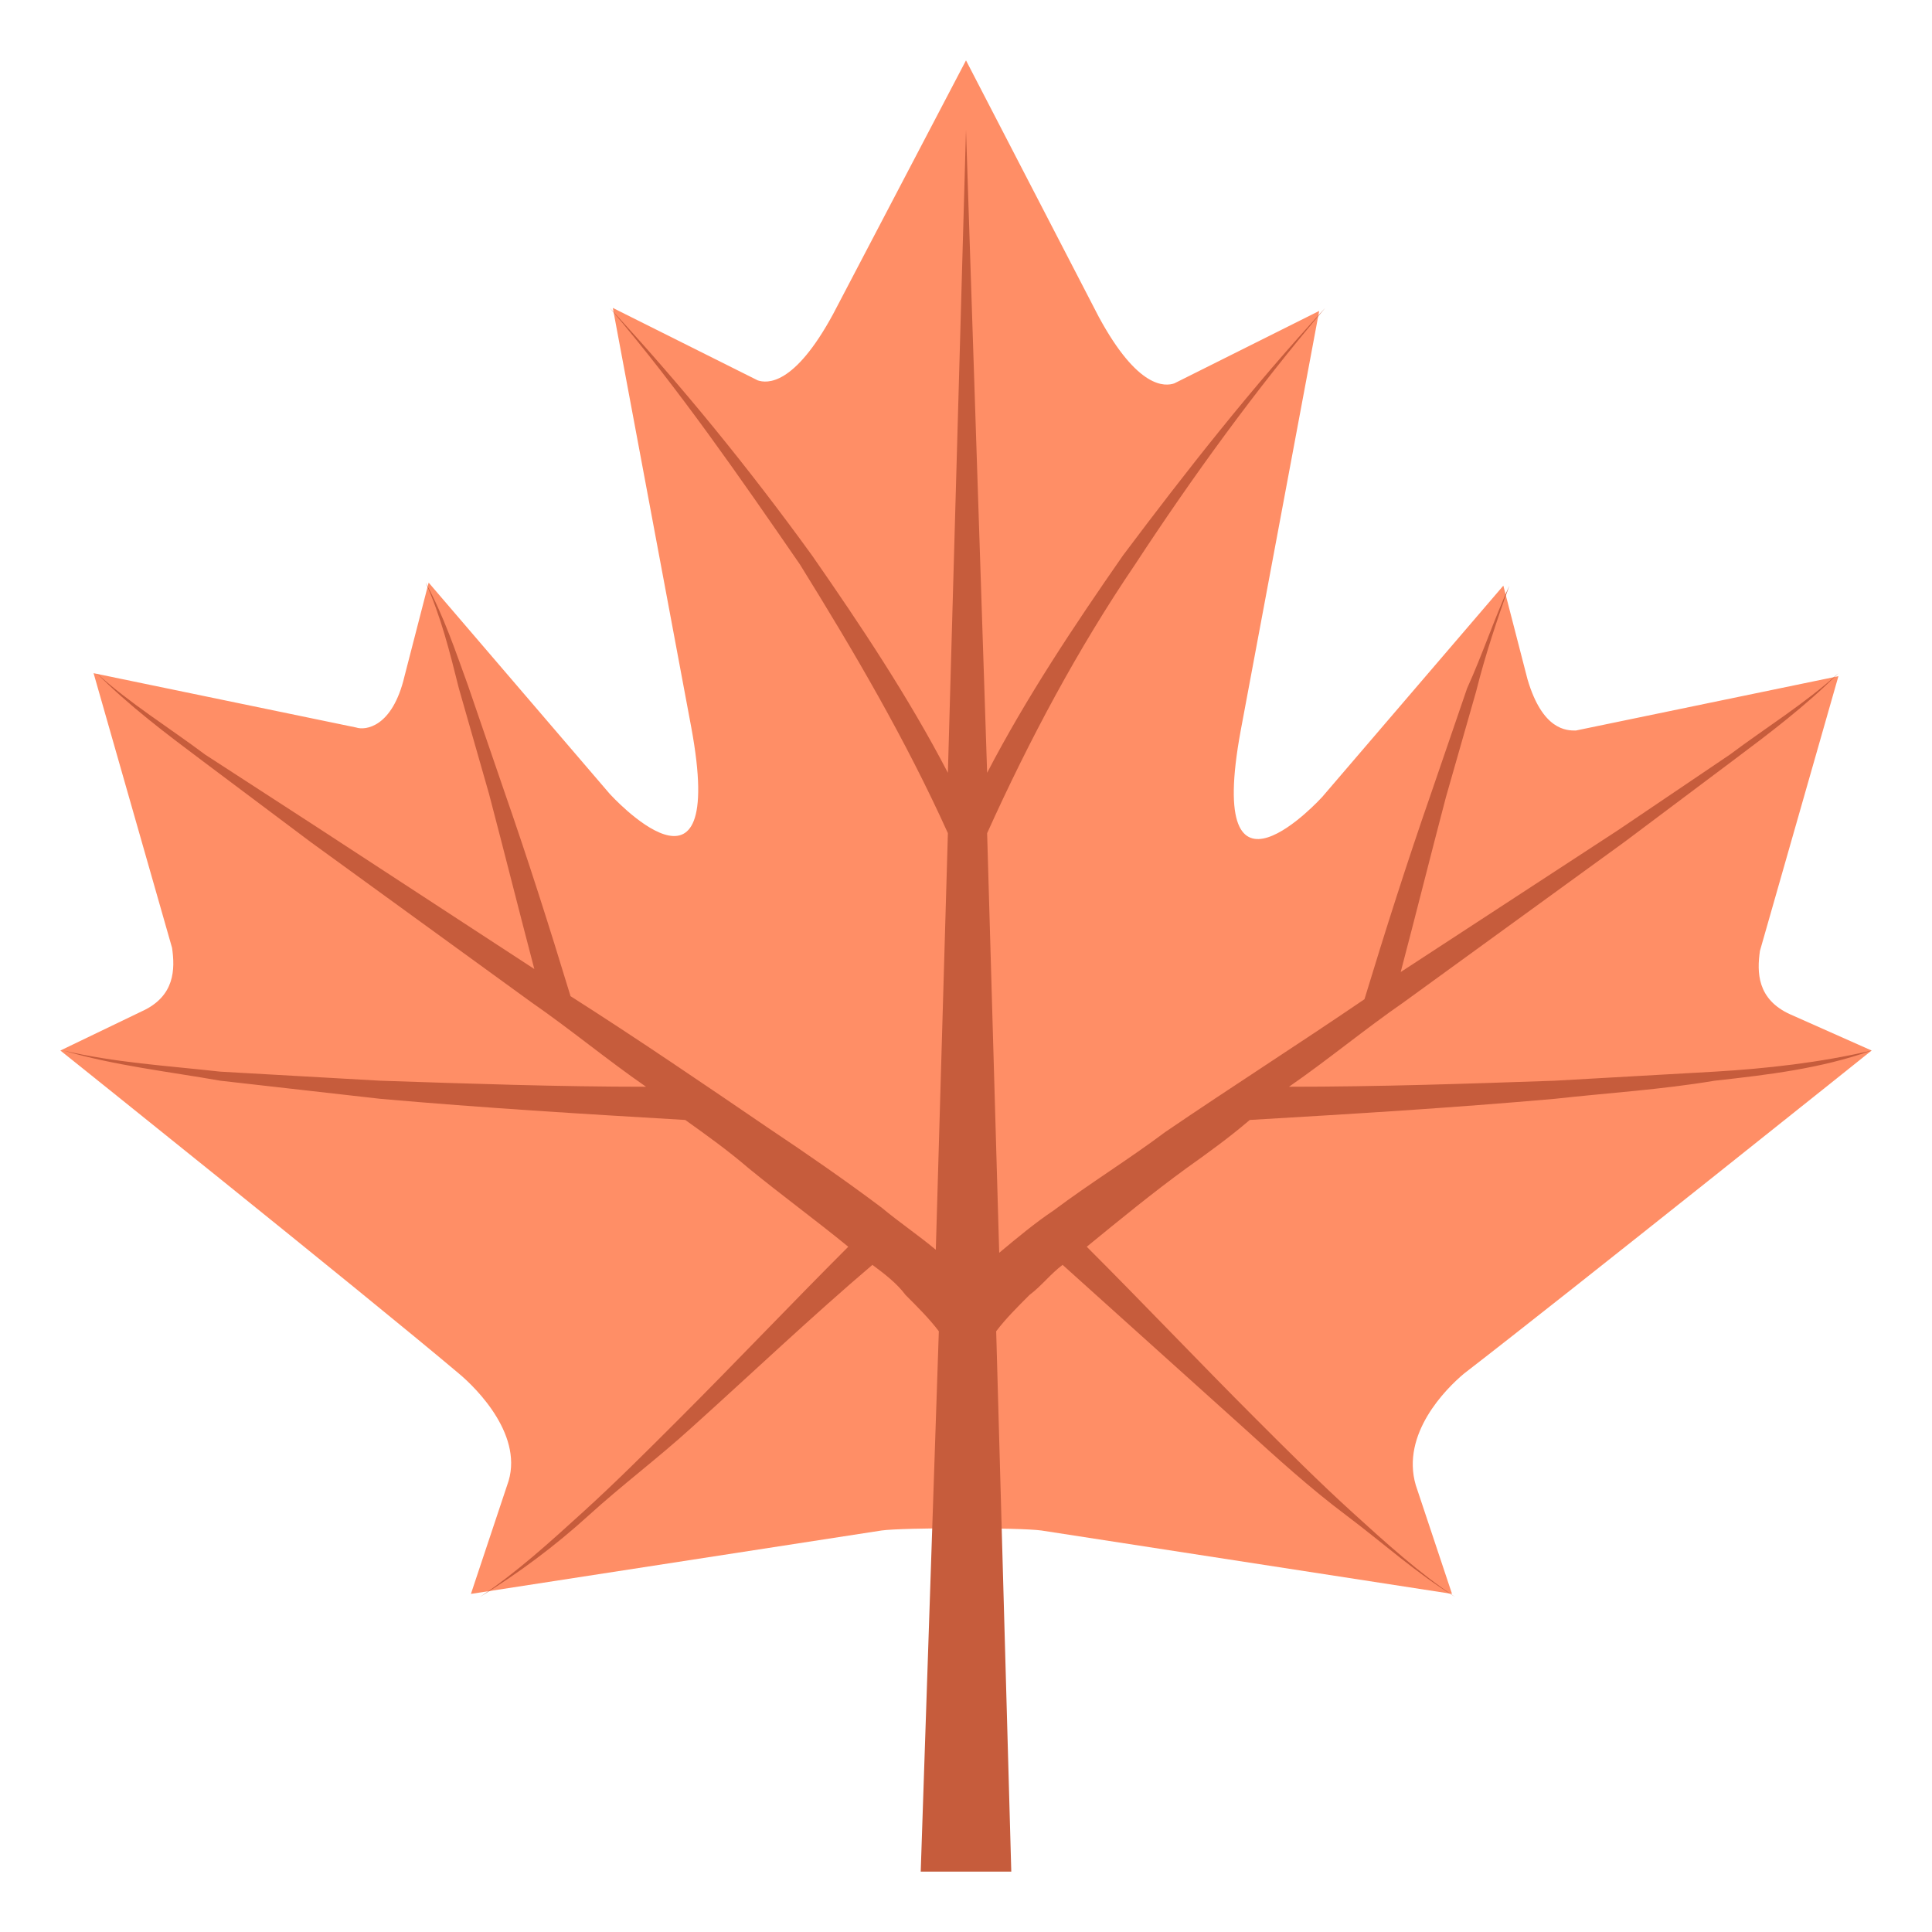
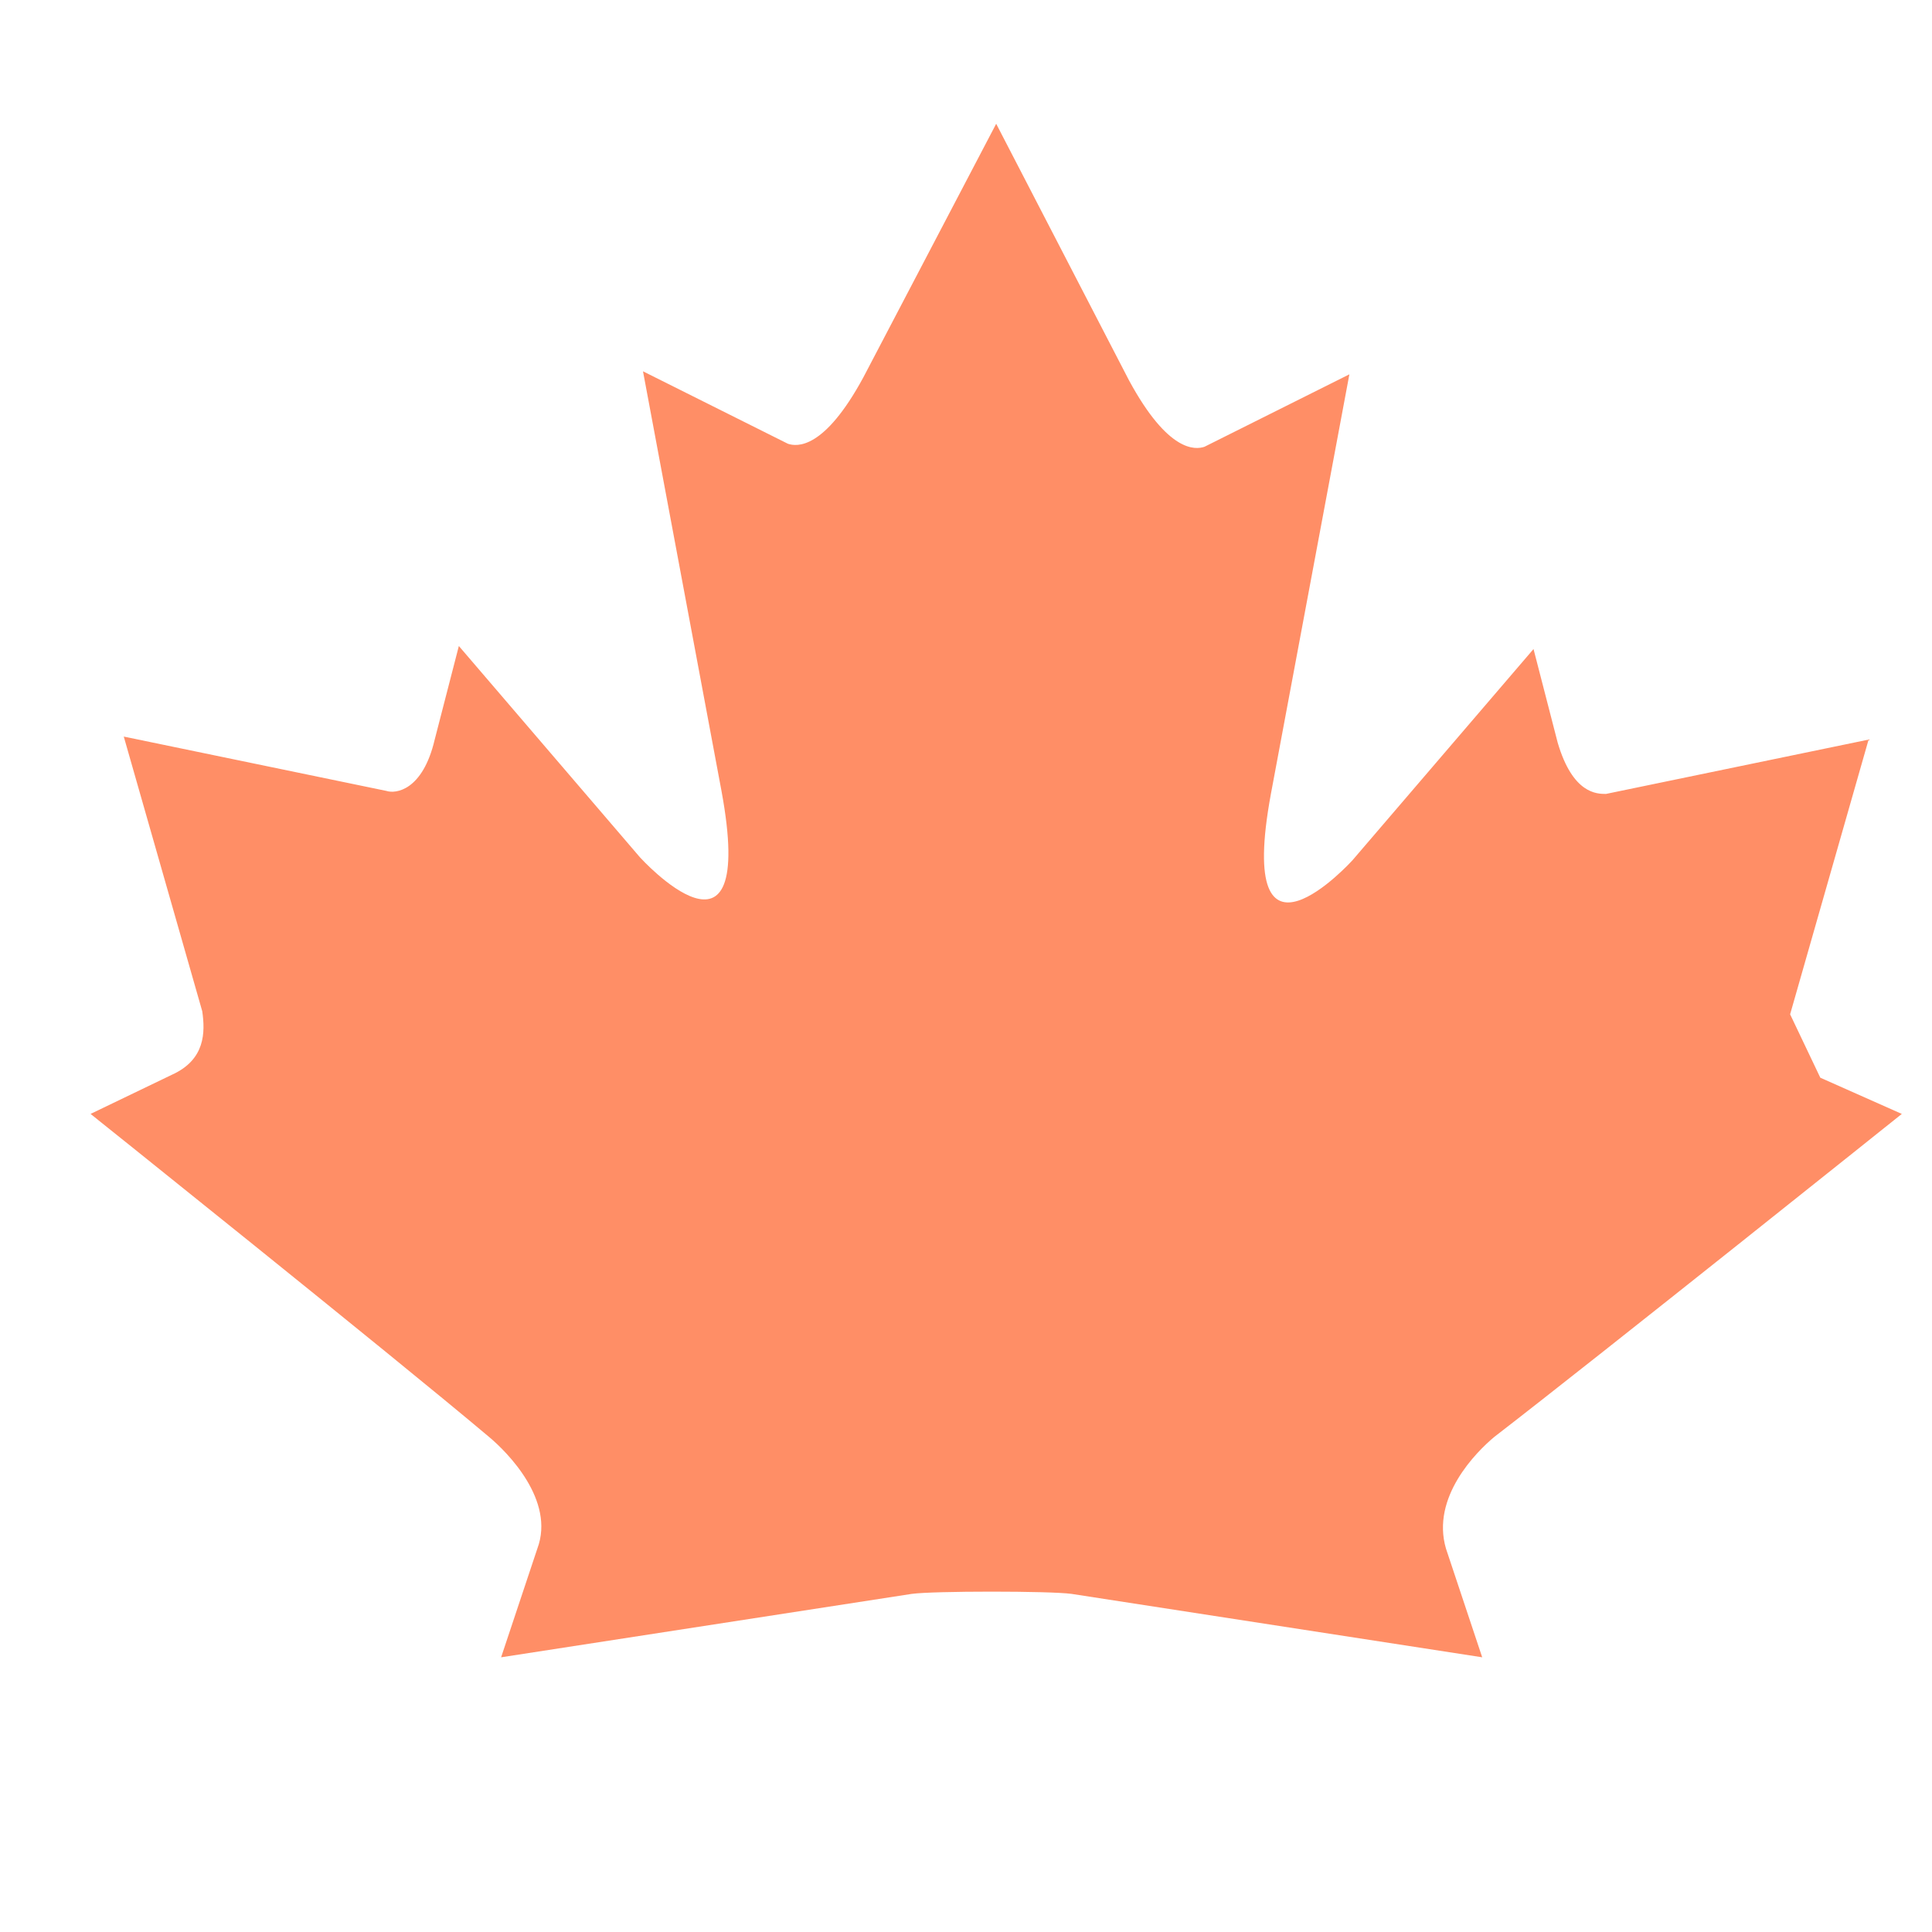
<svg xmlns="http://www.w3.org/2000/svg" viewBox="0 0 64 64" enable-background="new 0 0 64 64">
-   <path d="m59.3 33.6c-1.1-.5-1.1-1.4-1-2.1l2.6-9.1-8.7 1.8c-.3 0-1.1 0-1.6-1.7l-.8-3.1-6 7c0 0-3.9 4.3-2.7-2.2l2.6-13.9-4.8 2.4c-.3.1-1.2.2-2.5-2.2l-4.4-8.5-4.4 8.4c-1.3 2.4-2.2 2.3-2.5 2.2l-4.8-2.4 2.6 13.9c1.2 6.5-2.7 2.2-2.7 2.2l-6-7-.8 3.1c-.4 1.7-1.3 1.8-1.6 1.7l-8.7-1.8 2.6 9.1c.1.7.1 1.6-1 2.1l-2.7 1.3c0 0 10 8 13.2 10.7.6.5 2.2 2.1 1.6 3.7l-1.2 3.6 13.6-2.1c.7-.1 4.6-.1 5.3 0l13.6 2.1-1.2-3.6c-.5-1.7 1-3.2 1.6-3.7 3.5-2.7 13.5-10.7 13.5-10.7l-2.7-1.2" fill="#ff8e66" />
-   <path d="m56.8 35.5c-1.8.1-3.5.2-5.3.3-2.9.1-5.8.2-8.8.2 1.3-.9 2.5-1.9 3.8-2.8l7.3-5.3 3.6-2.7c1.2-.9 2.4-1.8 3.5-2.9-1.1 1-2.4 1.8-3.6 2.7l-3.7 2.5-7.2 4.7c.5-1.9 1-3.9 1.5-5.8l1-3.5c.3-1.2.7-2.4 1.1-3.5-.5 1.1-.9 2.3-1.4 3.4l-1.2 3.5c-.8 2.3-1.5 4.5-2.2 6.8-2.2 1.5-4.4 2.9-6.6 4.4-1.2.9-2.5 1.7-3.7 2.6-.6.4-1.2.9-1.8 1.4l-.4-13.9c1.4-3.1 3-6.1 4.9-8.9 1.9-2.9 4-5.8 6.3-8.5-2.4 2.6-4.6 5.4-6.7 8.2-1.6 2.3-3.2 4.7-4.5 7.2l-.7-21.3-.6 21.3c-1.3-2.5-2.9-4.9-4.5-7.2-2.1-2.9-4.3-5.6-6.7-8.2 2.3 2.7 4.3 5.6 6.3 8.5 1.8 2.9 3.5 5.8 4.9 8.9l-.4 13.8c-.6-.5-1.2-.9-1.8-1.4-1.2-.9-2.5-1.8-3.7-2.6-2.2-1.5-4.4-3-6.6-4.4-.7-2.3-1.4-4.5-2.2-6.8l-1.2-3.5c-.4-1.1-.8-2.3-1.4-3.4.5 1.1.8 2.3 1.1 3.5l1 3.5c.5 1.9 1 3.9 1.5 5.8l-7.2-4.7-3.7-2.4c-1.2-.9-2.5-1.7-3.6-2.7 1.1 1.1 2.3 2 3.5 2.9l3.6 2.7 7.3 5.3c1.3.9 2.5 1.9 3.8 2.8-2.9 0-5.8-.1-8.8-.2-1.8-.1-3.5-.2-5.3-.3-1.8-.2-3.5-.3-5.2-.7 1.7.5 3.5.7 5.2 1 1.8.2 3.5.4 5.3.6 3.4.3 6.7.5 10.1.7.7.5 1.4 1 2.1 1.6 1.1.9 2.2 1.7 3.3 2.6-1.9 1.9-3.7 3.8-5.6 5.7-1.1 1.1-2.1 2.1-3.2 3.1-1.1 1-2.2 2-3.4 2.8 1.3-.8 2.5-1.7 3.6-2.7 1.1-1 2.3-1.9 3.4-2.9 2-1.8 4-3.7 6-5.4.4.3.8.6 1.1 1 .4.4.8.8 1.1 1.2l-.6 17.9h3l-.5-17.9c.3-.4.7-.8 1.1-1.2.4-.3.7-.7 1.1-1 2 1.8 4 3.6 6 5.4 1.1 1 2.2 2 3.4 2.9 1.2.9 2.3 1.9 3.6 2.7-1.2-.8-2.3-1.8-3.4-2.8-1.1-1-2.2-2.1-3.2-3.1-1.9-1.9-3.7-3.8-5.6-5.7 1.1-.9 2.2-1.8 3.3-2.6.7-.5 1.4-1 2.1-1.6 3.4-.2 6.7-.4 10.1-.7 1.8-.2 3.5-.3 5.3-.6 1.8-.2 3.5-.4 5.2-1-1.7.4-3.5.6-5.2.7" fill="#c65c3c" />
+   <path d="m59.3 33.6l2.6-9.1-8.7 1.8c-.3 0-1.1 0-1.6-1.7l-.8-3.1-6 7c0 0-3.9 4.3-2.7-2.2l2.6-13.9-4.8 2.4c-.3.1-1.2.2-2.5-2.2l-4.4-8.5-4.4 8.4c-1.3 2.4-2.2 2.3-2.5 2.2l-4.8-2.4 2.6 13.9c1.2 6.5-2.7 2.2-2.7 2.2l-6-7-.8 3.1c-.4 1.7-1.3 1.8-1.6 1.7l-8.7-1.8 2.6 9.1c.1.7.1 1.6-1 2.1l-2.7 1.3c0 0 10 8 13.2 10.7.6.5 2.2 2.1 1.6 3.7l-1.2 3.6 13.6-2.1c.7-.1 4.6-.1 5.3 0l13.6 2.1-1.2-3.6c-.5-1.7 1-3.2 1.6-3.7 3.5-2.7 13.5-10.7 13.5-10.7l-2.7-1.2" fill="#ff8e66" />
</svg>